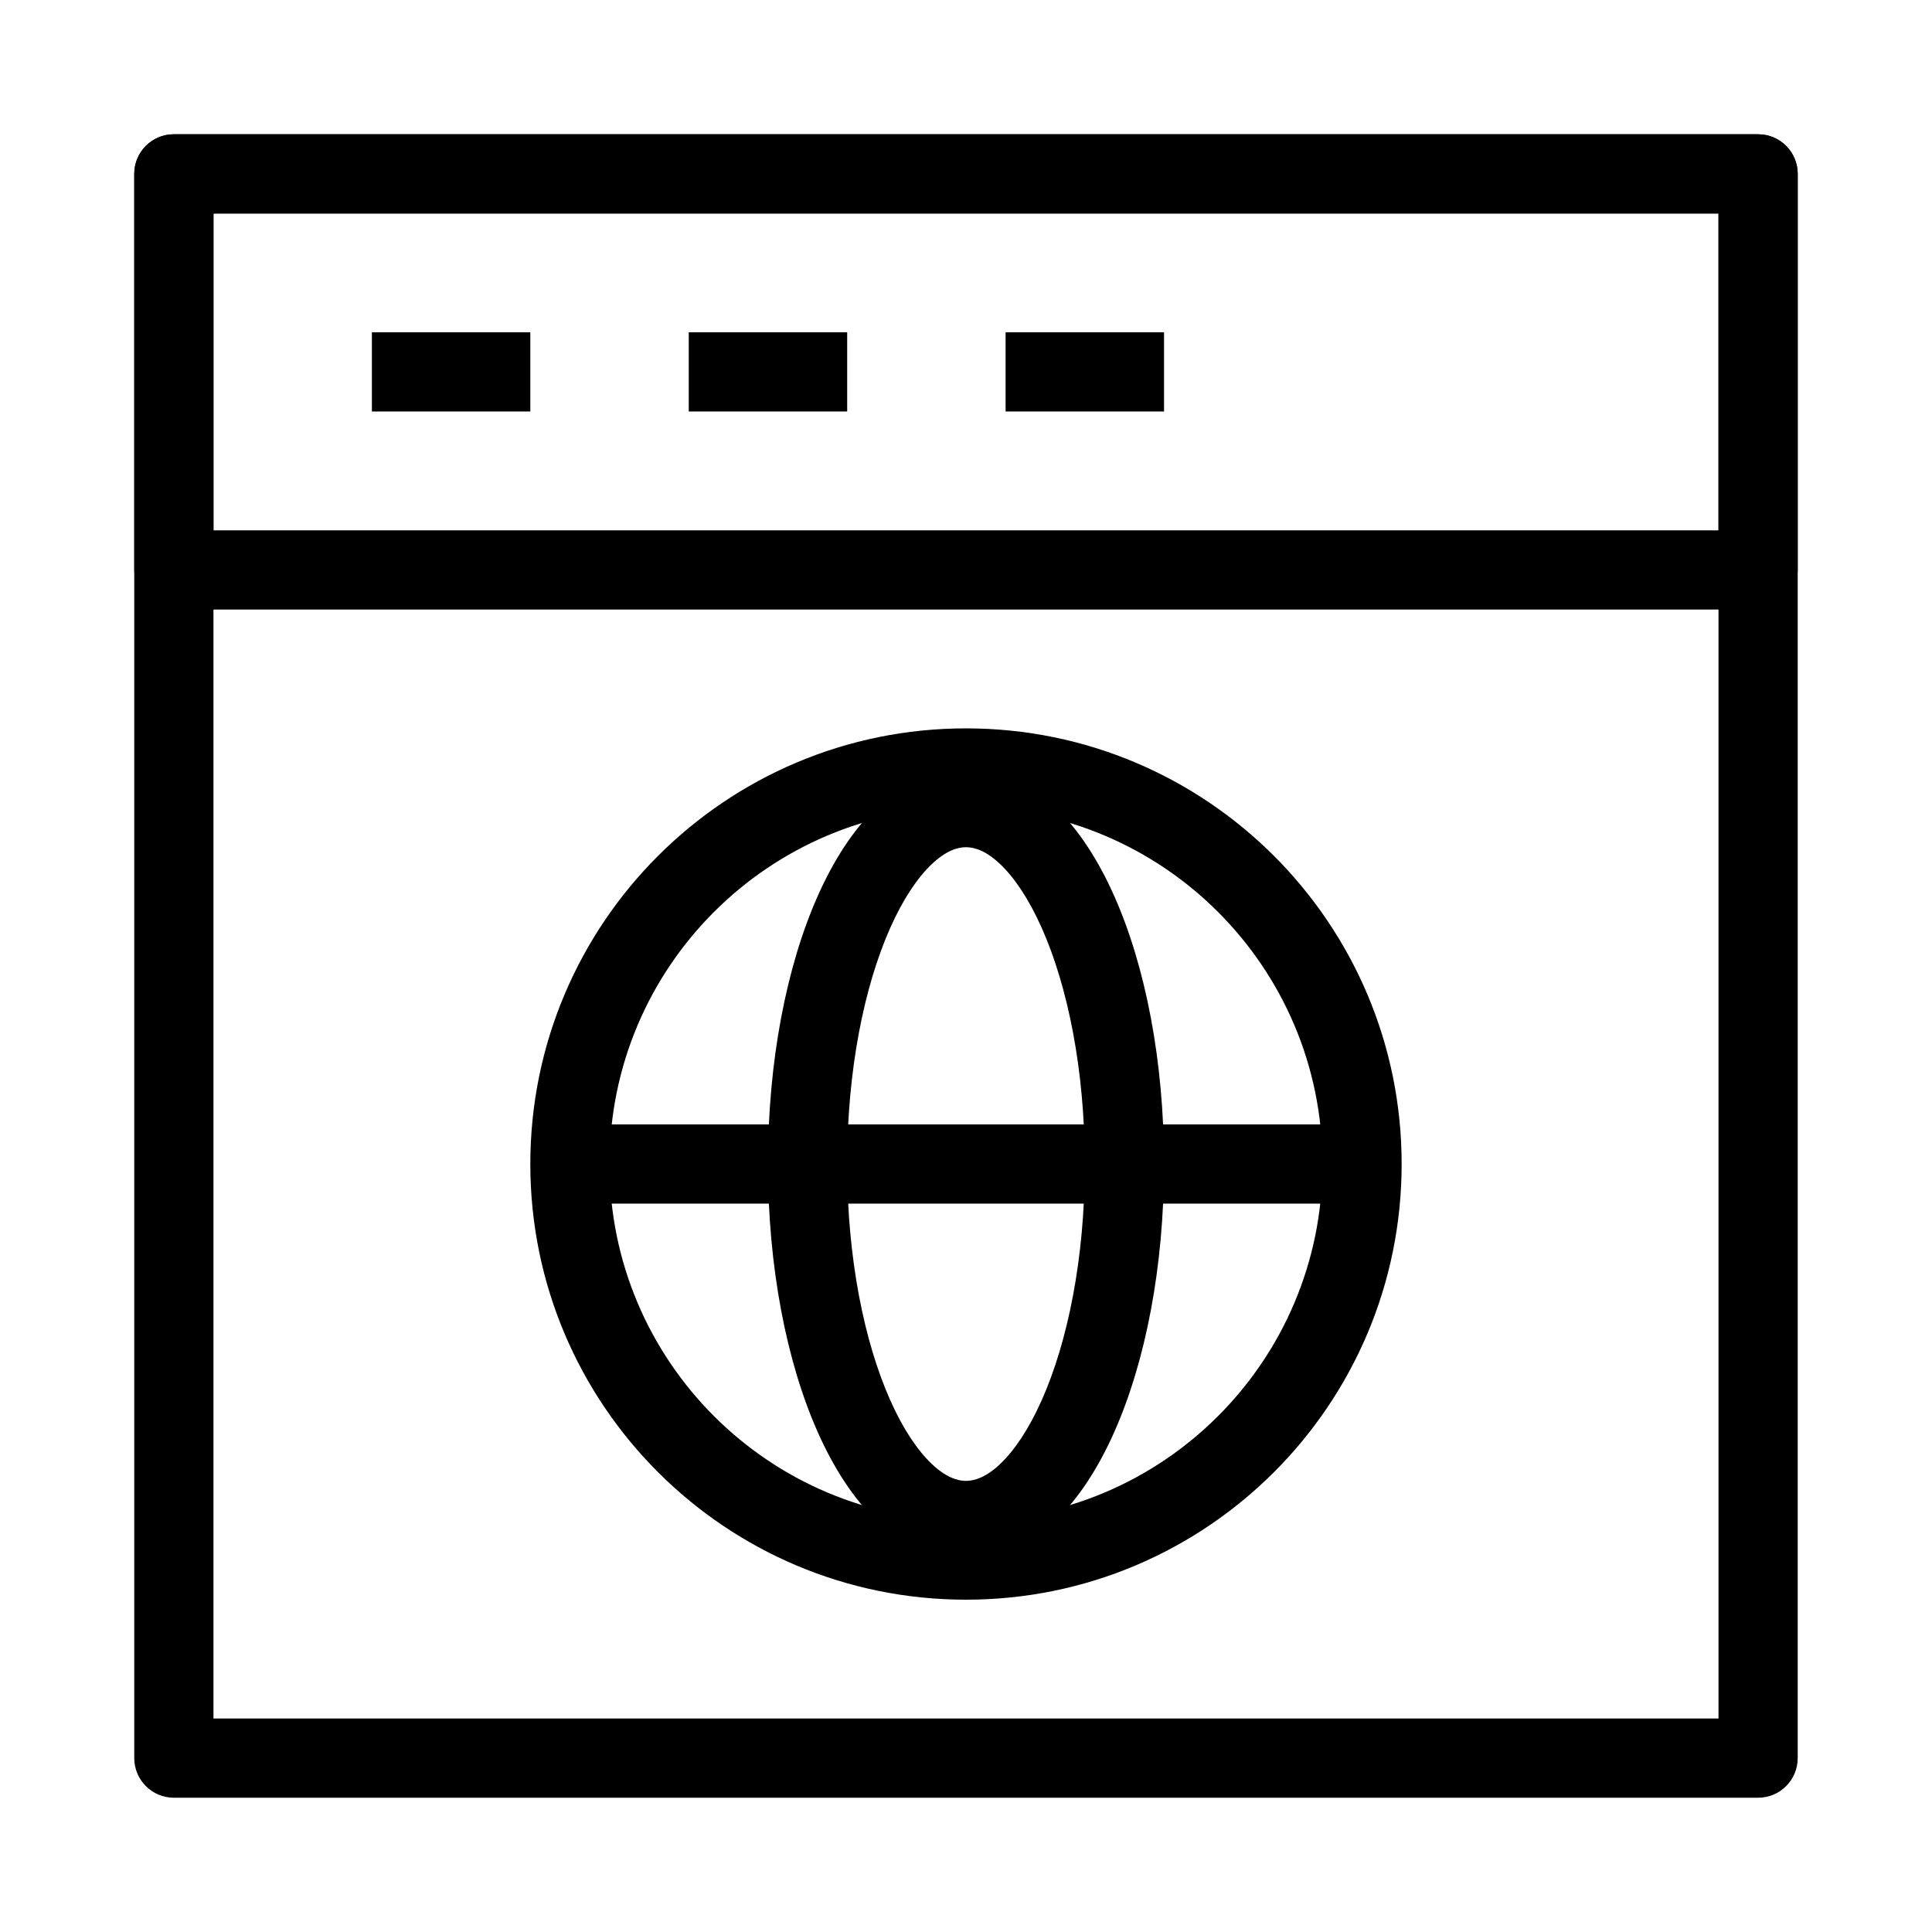
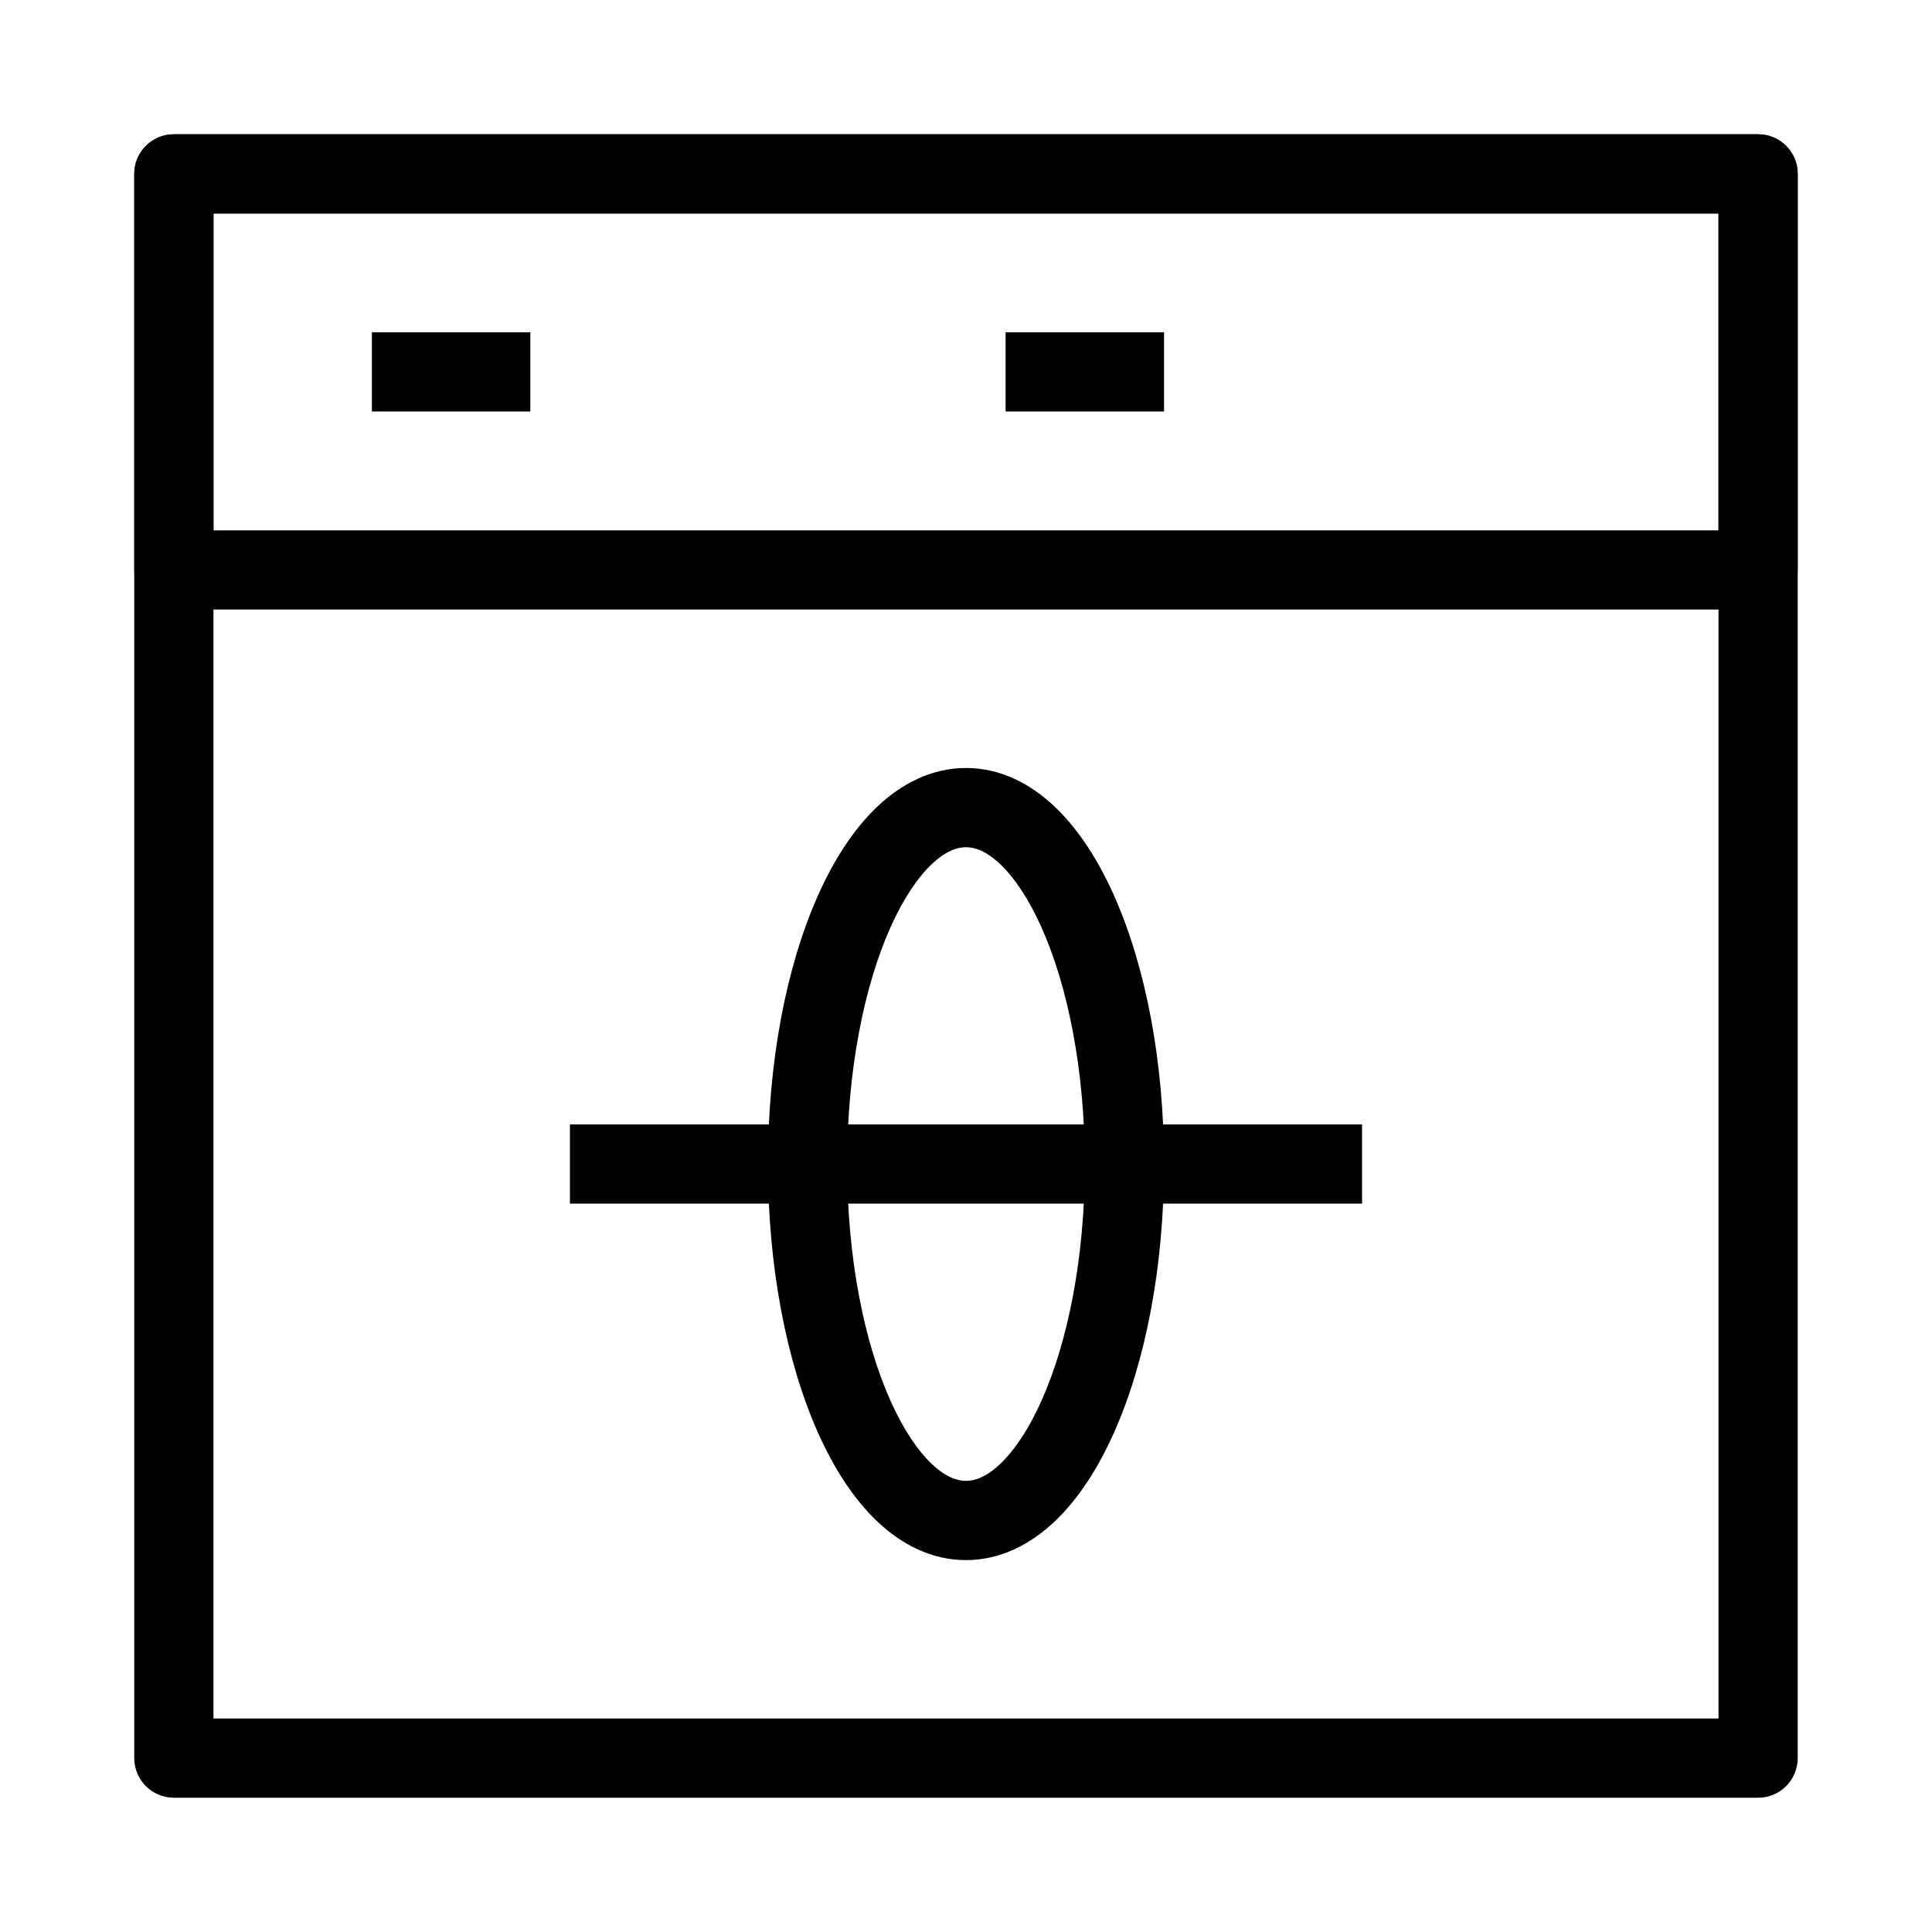
<svg xmlns="http://www.w3.org/2000/svg" fill="#000000" width="800px" height="800px" version="1.1" viewBox="144 144 512 512">
  <g fill-rule="evenodd">
    <path d="m179.58 190.08c0-5.797 4.699-10.496 10.496-10.496h419.84c5.797 0 10.496 4.699 10.496 10.496v419.84c0 5.797-4.699 10.496-10.496 10.496h-419.84c-5.797 0-10.496-4.699-10.496-10.496zm20.992 10.496v398.85h398.85v-398.85z" />
    <path d="m179.58 190.08c0-5.797 4.699-10.496 10.496-10.496h419.84c5.797 0 10.496 4.699 10.496 10.496v104.96c0 5.797-4.699 10.496-10.496 10.496h-419.84c-5.797 0-10.496-4.699-10.496-10.496zm20.992 10.496v83.969h398.85v-83.969z" />
    <path d="m284.54 253.05h-41.984v-20.992h41.984z" />
-     <path d="m368.51 253.05h-41.984v-20.992h41.984z" />
    <path d="m452.48 253.05h-41.984v-20.992h41.984z" />
-     <path d="m400 358.02c-52.172 0-94.465 42.293-94.465 94.465 0 52.168 42.293 94.461 94.465 94.461s94.461-42.293 94.461-94.461c0-52.172-42.289-94.465-94.461-94.465zm-115.46 94.465c0-63.766 51.691-115.46 115.46-115.46s115.45 51.691 115.45 115.46-51.688 115.45-115.45 115.45-115.46-51.688-115.46-115.45z" />
    <path d="m379.9 389.95c-6.871 15.465-11.391 37.566-11.391 62.535 0 24.965 4.519 47.066 11.391 62.531 3.441 7.746 7.269 13.363 10.988 16.906 3.668 3.488 6.727 4.527 9.109 4.527s5.441-1.039 9.105-4.527c3.719-3.543 7.547-9.16 10.988-16.906 6.875-15.465 11.395-37.566 11.395-62.531 0-24.969-4.519-47.07-11.395-62.535-3.441-7.746-7.269-13.363-10.988-16.906-3.664-3.488-6.723-4.527-9.105-4.527s-5.441 1.039-9.109 4.527c-3.719 3.543-7.547 9.16-10.988 16.906zm-3.481-32.109c6.379-6.074 14.367-10.316 23.578-10.316s17.195 4.242 23.578 10.316c6.324 6.019 11.543 14.234 15.699 23.586 8.324 18.723 13.203 43.852 13.203 71.059 0 27.203-4.879 52.332-13.203 71.055-4.156 9.352-9.375 17.566-15.699 23.59-6.383 6.07-14.367 10.312-23.578 10.312s-17.199-4.242-23.578-10.312c-6.328-6.023-11.547-14.238-15.703-23.59-8.32-18.723-13.199-43.852-13.199-71.055 0-27.207 4.879-52.336 13.199-71.059 4.156-9.352 9.375-17.566 15.703-23.586z" />
    <path d="m295.04 441.98h209.92v20.992h-209.92z" />
  </g>
</svg>